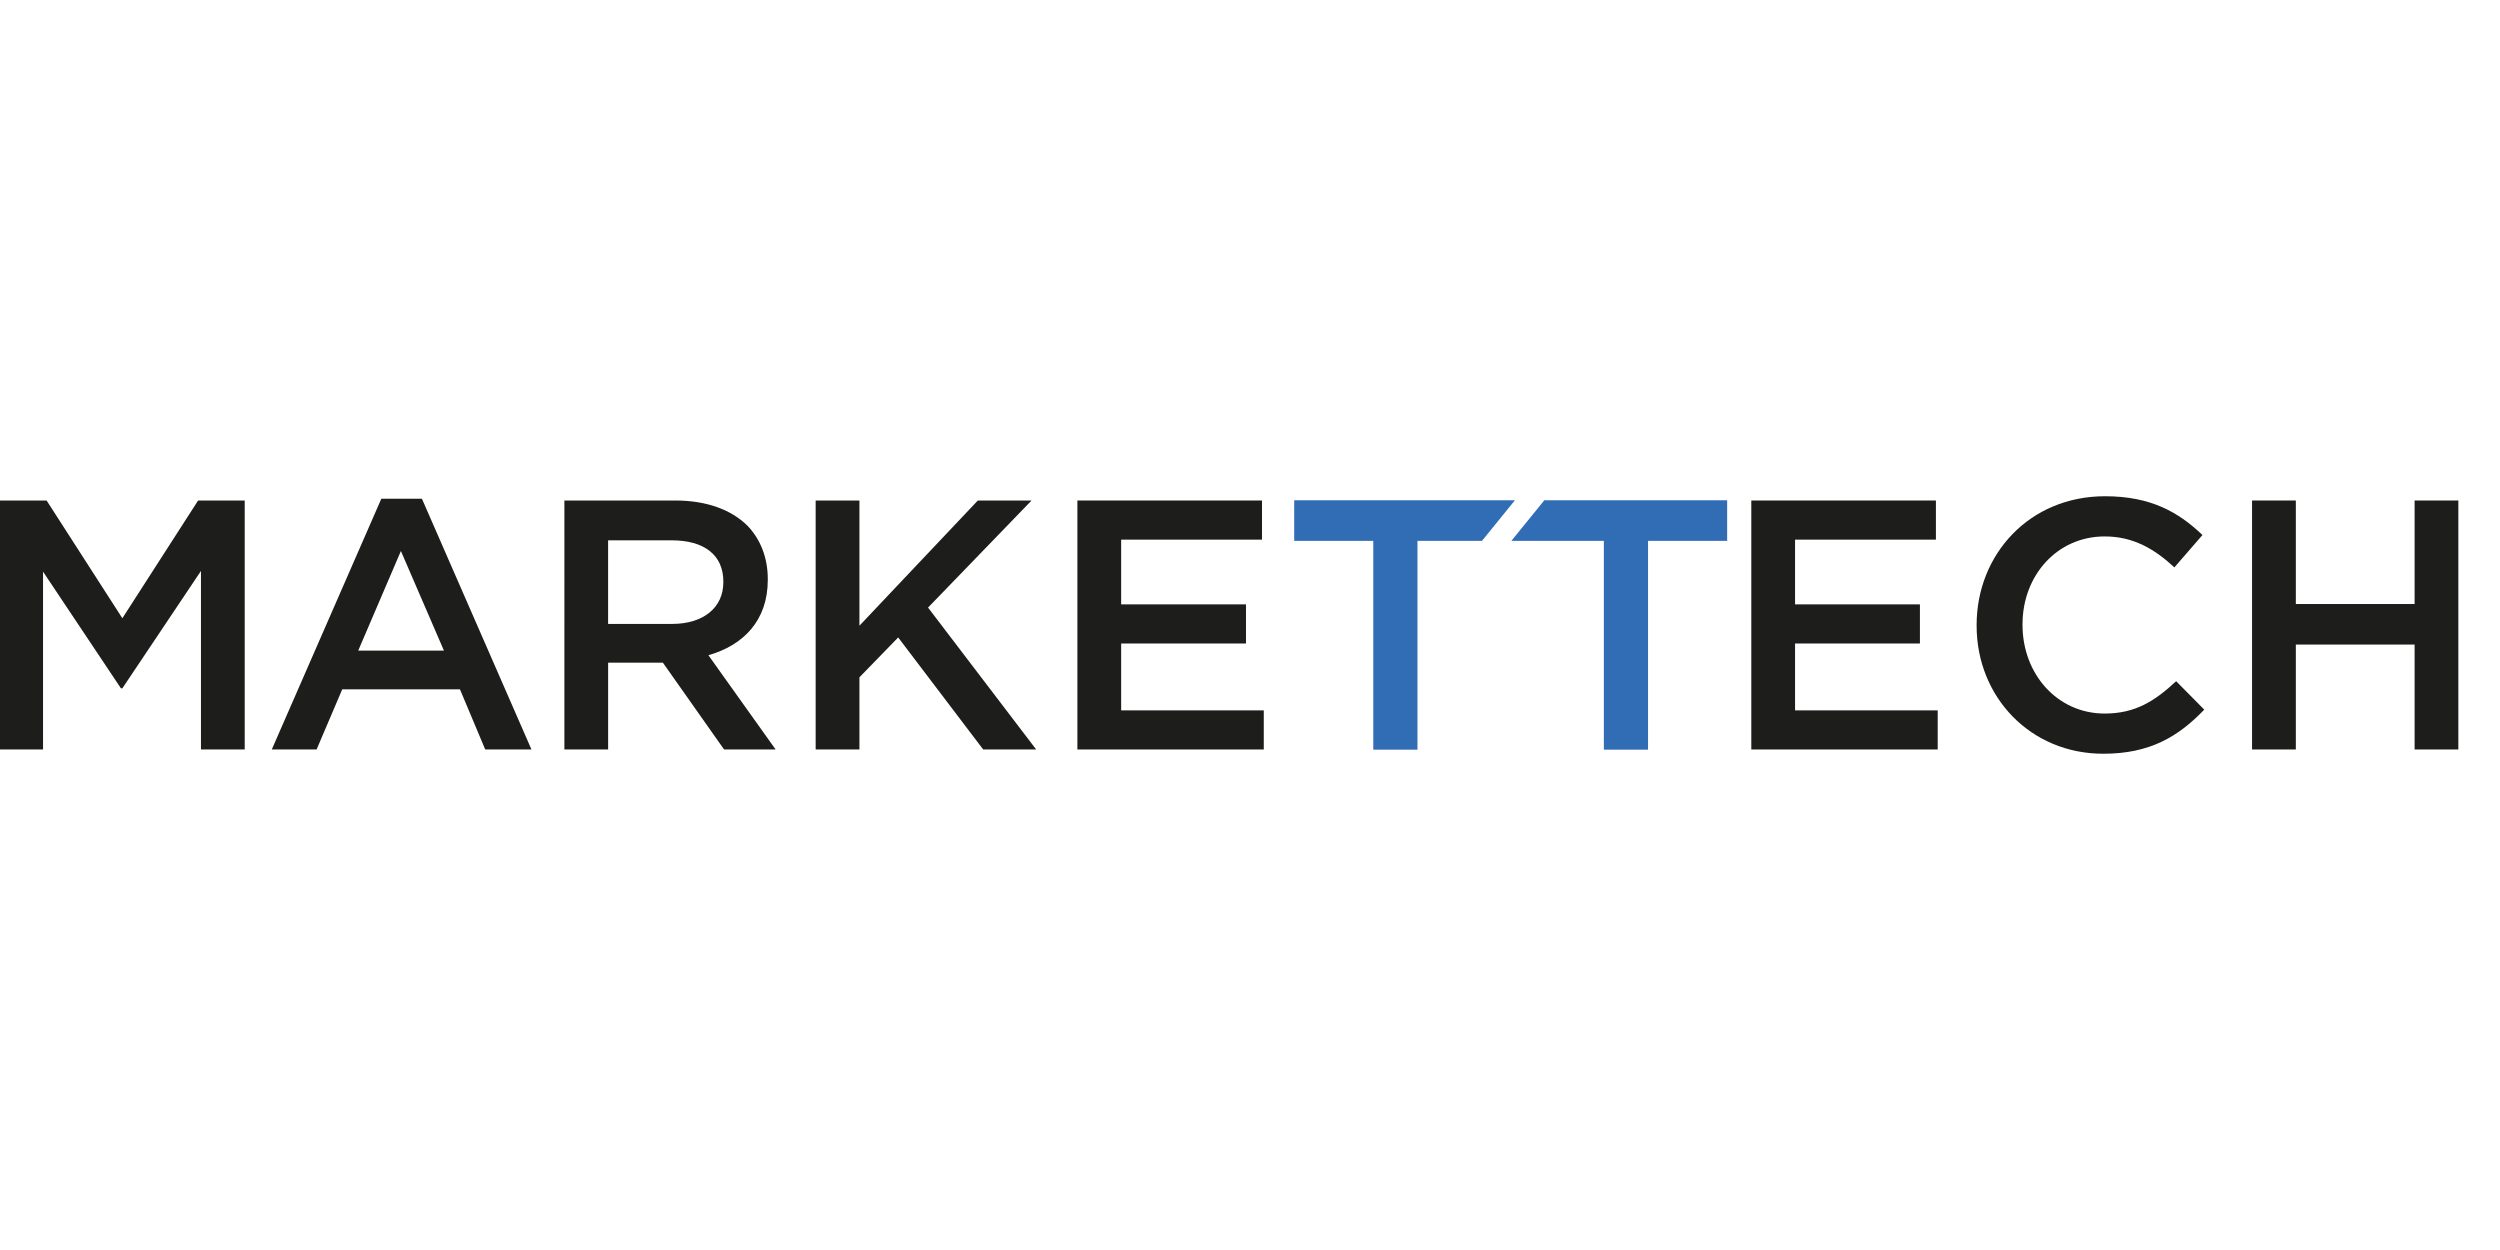
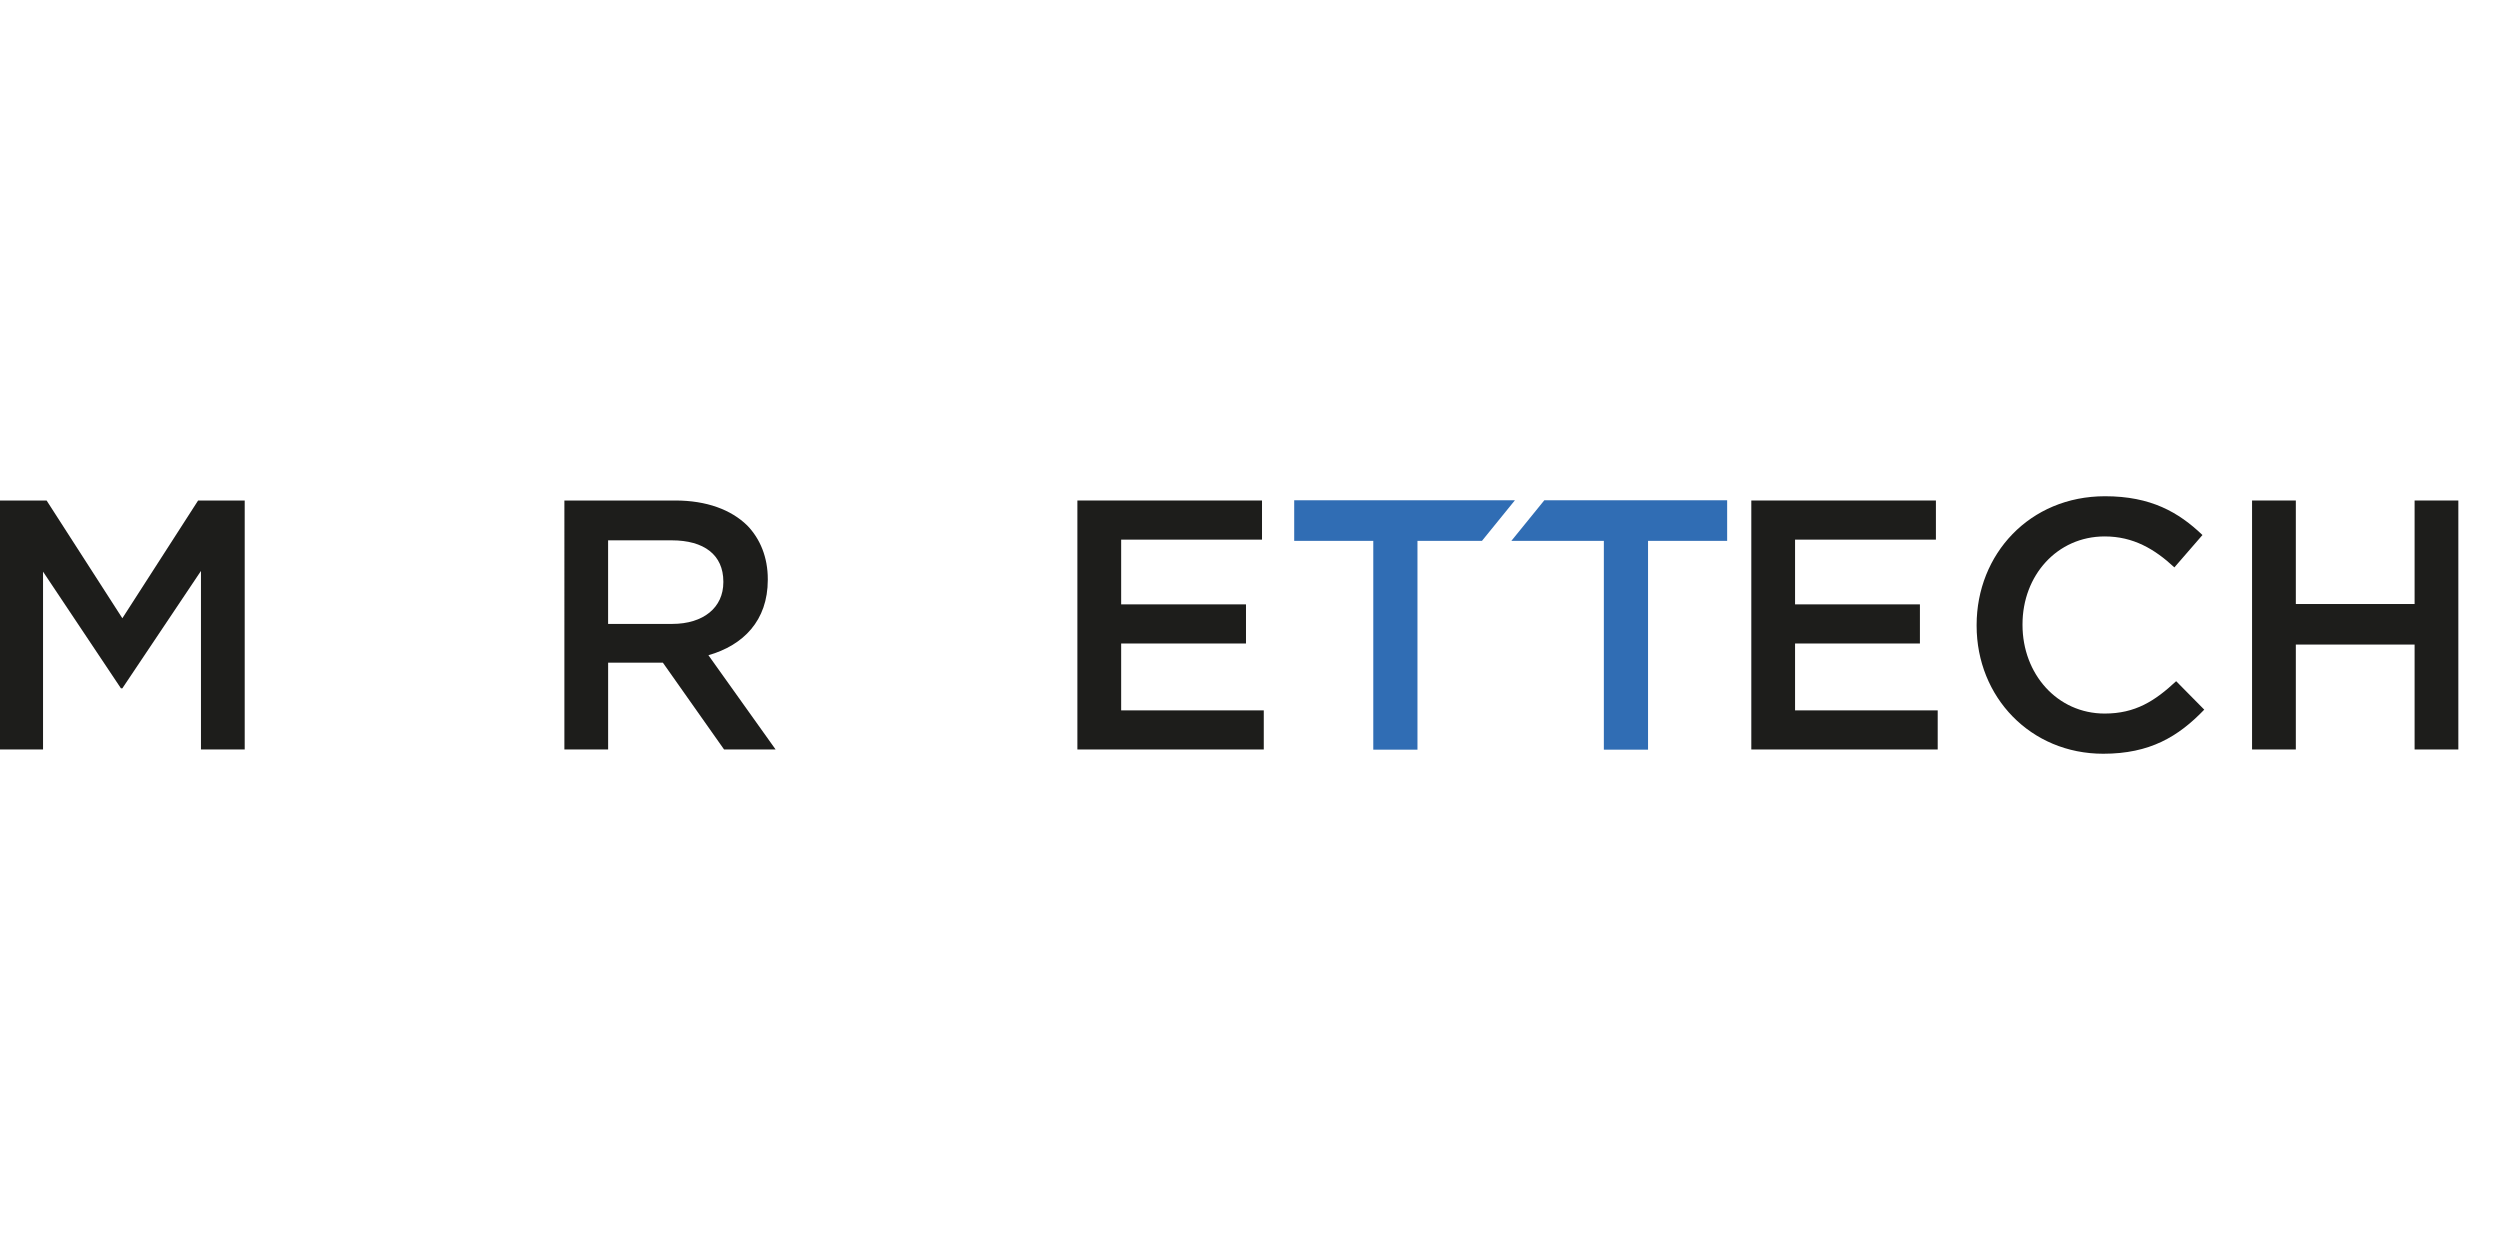
<svg xmlns="http://www.w3.org/2000/svg" version="1.1" id="Layer_1" x="0px" y="0px" viewBox="0 0 850.39 425.2" style="enable-background:new 0 0 850.39 425.2;" xml:space="preserve">
  <style type="text/css"> .st0{fill:none;} .st1{fill:#1D1D1B;} .st2{fill:#306DB4;} </style>
  <rect class="st0" width="850.39" height="425.2" />
  <g>
    <polygon class="st1" points="67.39,170.25 41.62,210.3 15.85,170.25 0,170.25 0,254.94 14.64,254.94 14.64,194.45 41.13,234.13 41.62,234.13 68.36,194.21 68.36,254.94 83.24,254.94 83.24,170.25 " />
-     <path class="st1" d="M136.37,187.43l14.64,33.88h-29.16L136.37,187.43z M129.71,169.65l-37.26,85.29h15.24l8.72-20.45h40.05 l8.59,20.45h15.73l-37.26-85.29H129.71z" />
    <path class="st1" d="M228.63,212.23c10.65,0,17.42-5.56,17.42-14.16v-0.24c0-9.07-6.53-14.03-17.55-14.03h-21.65v28.43H228.63z M191.97,170.25h37.74c10.65,0,18.99,3.14,24.44,8.47c4.47,4.59,7.02,10.89,7.02,18.27v0.24c0,13.91-8.35,22.26-20.2,25.65 l22.86,32.06H246.3l-20.81-29.52h-18.63v29.52h-14.88V170.25z" />
-     <rect x="0" y="168.8" class="st0" width="836.22" height="87.59" />
-     <polygon class="st1" points="332.62,170.25 292.34,212.84 292.34,170.25 277.45,170.25 277.45,254.94 292.34,254.94 292.34,230.39 305.52,216.83 334.44,254.94 352.46,254.94 315.68,206.67 350.89,170.25 " />
    <polygon class="st1" points="366.48,170.25 366.48,254.94 429.88,254.94 429.88,241.64 381.37,241.64 381.37,218.89 423.83,218.89 423.83,205.58 381.37,205.58 381.37,183.56 429.28,183.56 429.28,170.25 " />
    <polygon class="st1" points="595.72,170.25 595.72,254.94 659.12,254.94 659.12,241.64 610.6,241.64 610.6,218.89 653.07,218.89 653.07,205.58 610.6,205.58 610.6,183.56 658.51,183.56 658.51,170.25 " />
    <path class="st1" d="M672.36,212.84v-0.24c0-24.08,18.03-43.8,43.67-43.8c15.61,0,25.04,5.44,33.15,13.19L739.63,193 c-6.77-6.29-14.03-10.53-23.71-10.53c-16.21,0-27.95,13.31-27.95,29.88v0.25c0,16.57,11.74,30.12,27.95,30.12 c10.4,0,17.05-4.24,24.31-11.01l9.56,9.68c-8.83,9.19-18.51,15-34.36,15C690.75,256.4,672.36,237.16,672.36,212.84" />
    <rect x="0" y="168.8" class="st0" width="836.22" height="87.59" />
    <polygon class="st1" points="821.34,170.25 821.34,205.46 780.94,205.46 780.94,170.25 766.05,170.25 766.05,254.94 780.94,254.94 780.94,219.25 821.34,219.25 821.34,254.94 836.22,254.94 836.22,170.25 " />
    <polygon class="st2" points="440.23,170.17 440.23,183.99 467.13,183.99 467.13,255.01 482.16,255.01 482.16,183.99 504.09,183.99 515.31,170.17 " />
    <polygon class="st2" points="525.31,170.17 514.09,183.99 545.56,183.99 545.56,255.01 560.59,255.01 560.59,183.99 587.5,183.99 587.5,170.17 " />
  </g>
</svg>